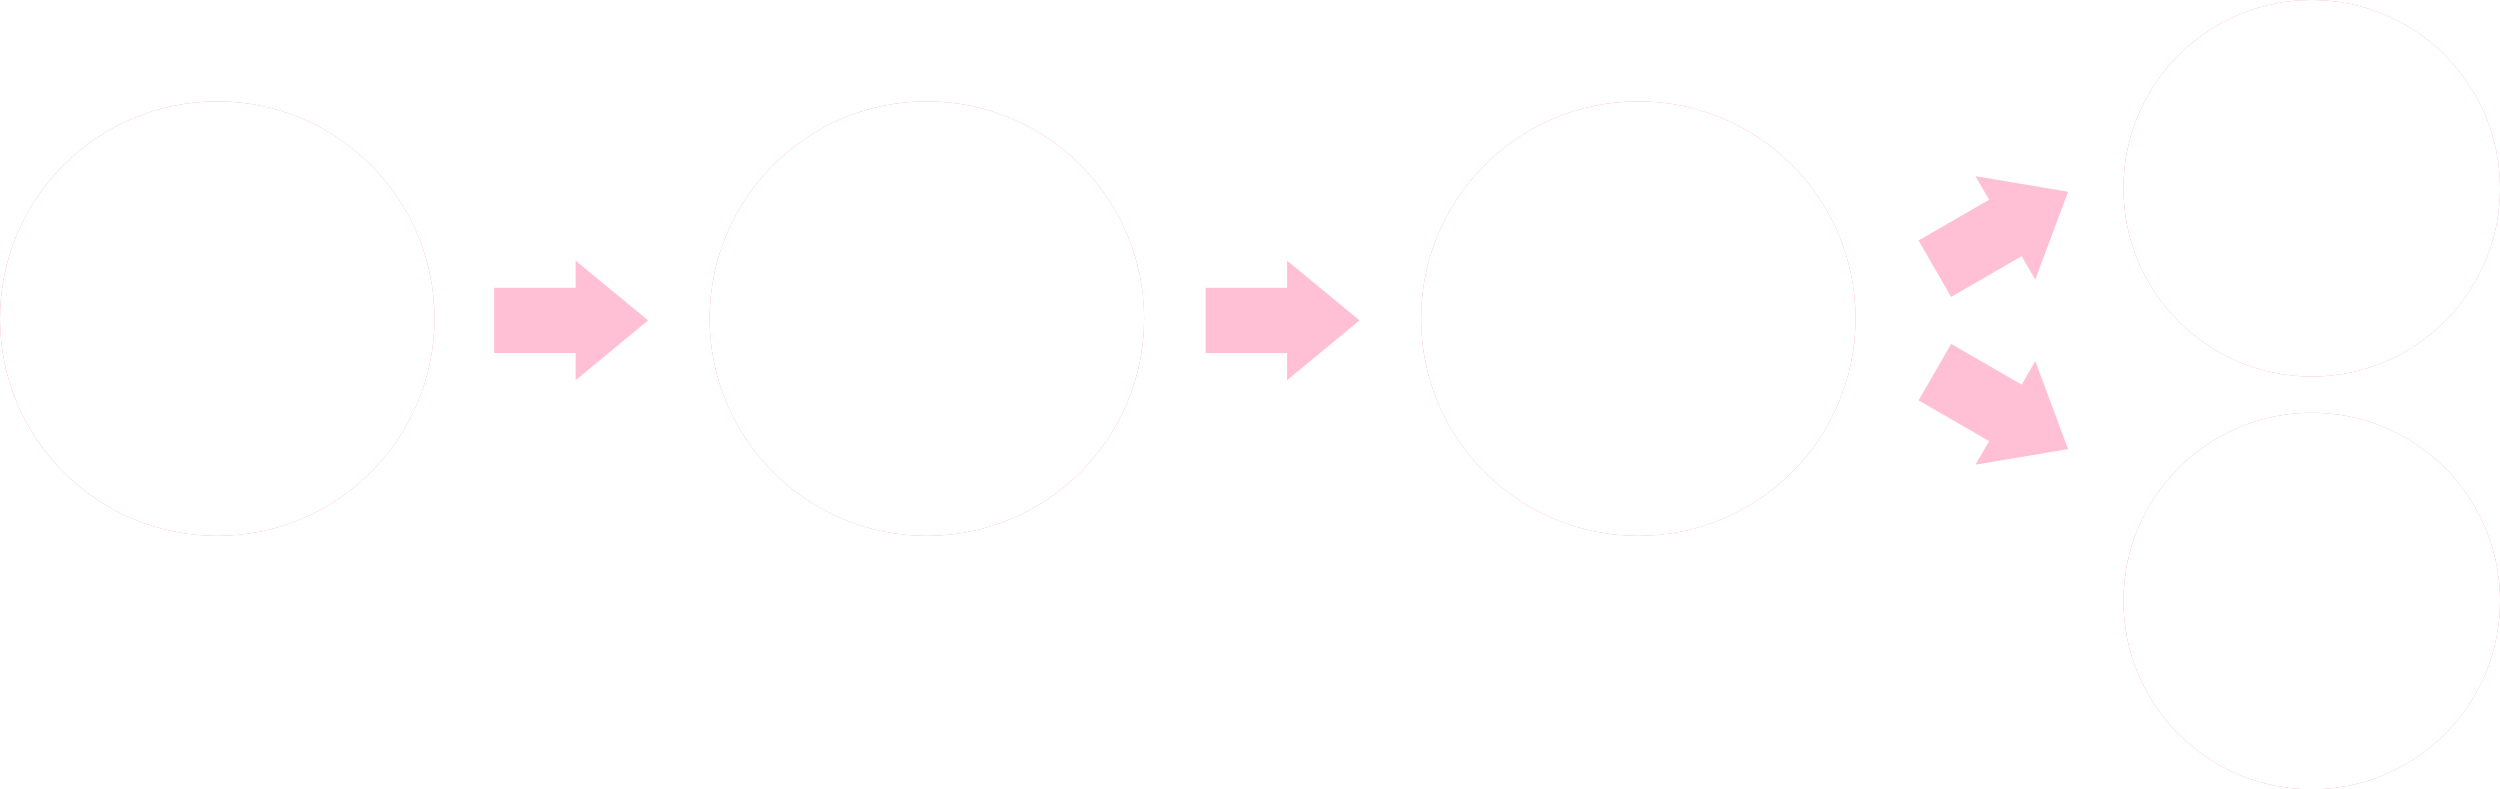
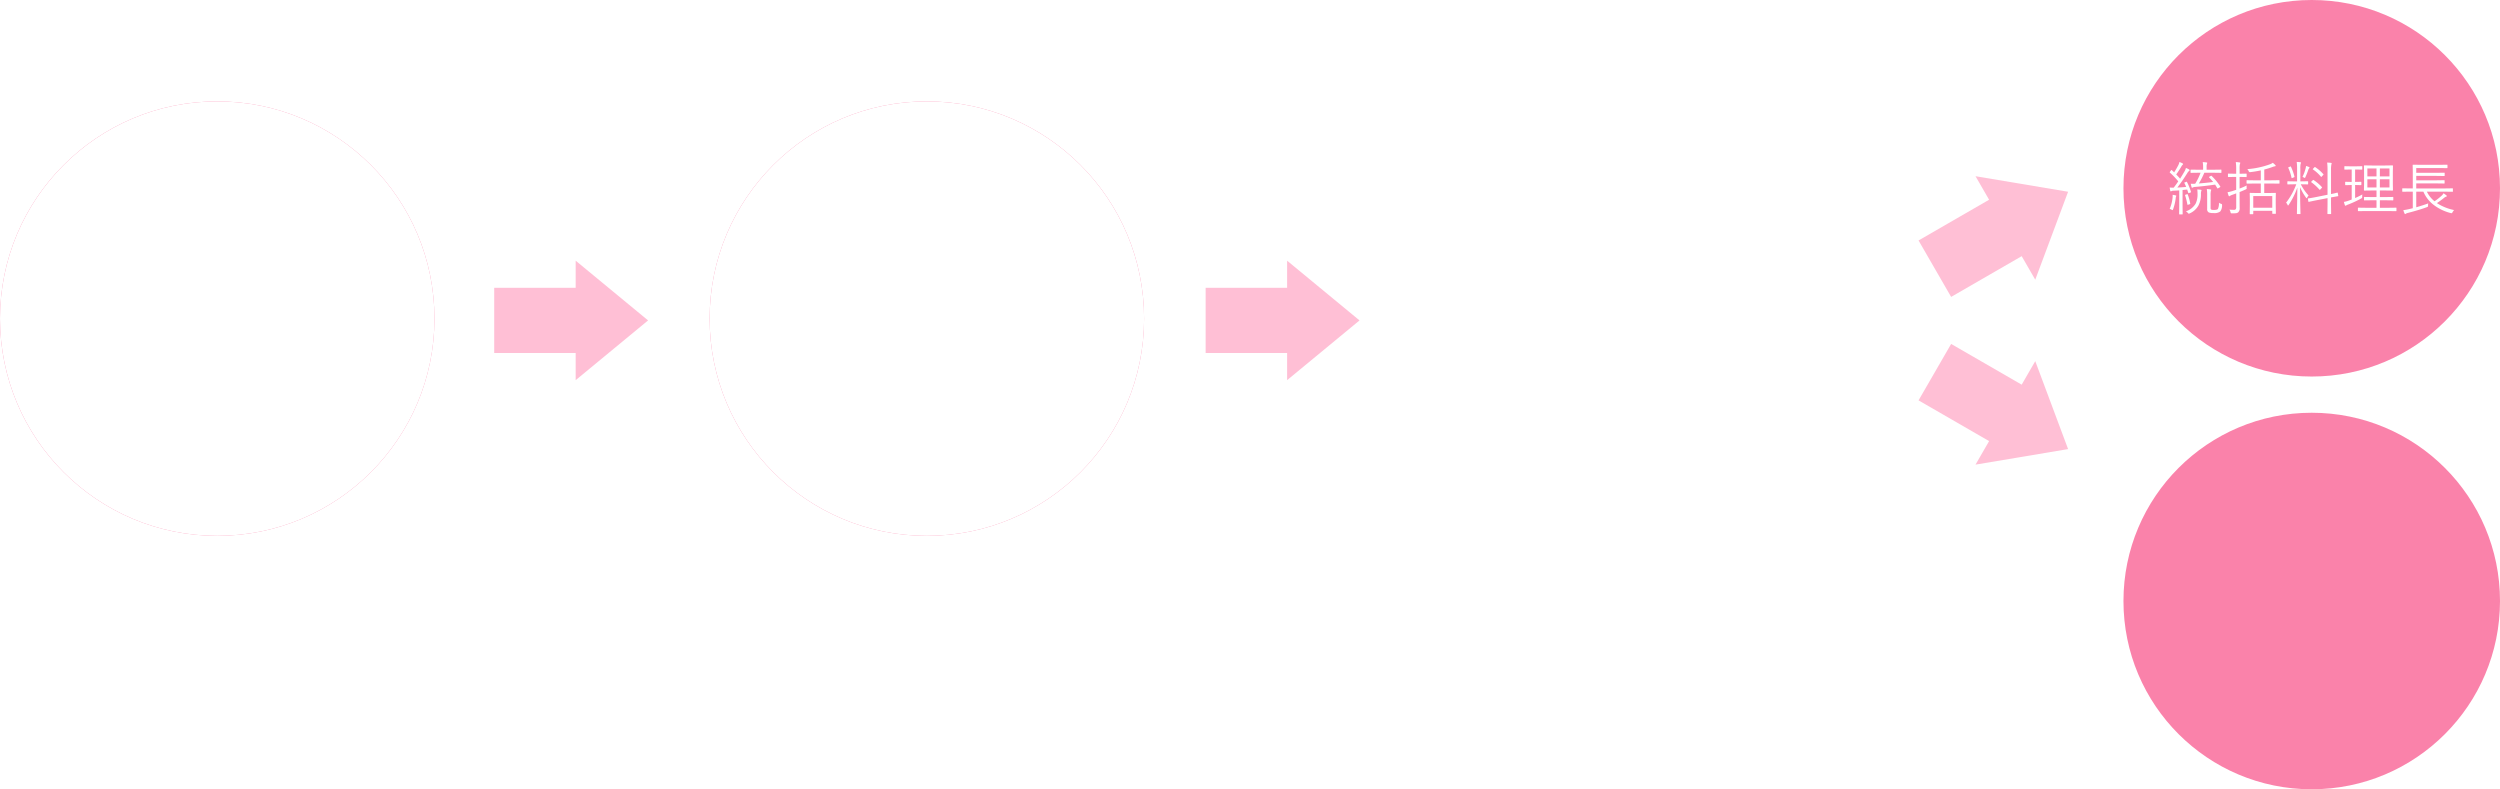
<svg xmlns="http://www.w3.org/2000/svg" width="690.5" height="218" viewBox="0 0 690.5 218">
  <defs>
    <filter id="a">
      <feOffset input="SourceAlpha" />
      <feGaussianBlur stdDeviation="43.5" result="b" />
      <feFlood flood-color="#c60043" result="c" />
      <feComposite operator="out" in="SourceGraphic" in2="b" />
      <feComposite operator="in" in="c" />
      <feComposite operator="in" in2="SourceGraphic" />
    </filter>
    <filter id="d">
      <feOffset input="SourceAlpha" />
      <feGaussianBlur stdDeviation="43.5" result="e" />
      <feFlood flood-color="#c60043" result="f" />
      <feComposite operator="out" in="SourceGraphic" in2="e" />
      <feComposite operator="in" in="f" />
      <feComposite operator="in" in2="SourceGraphic" />
    </filter>
    <filter id="g">
      <feOffset input="SourceAlpha" />
      <feGaussianBlur stdDeviation="43.5" result="h" />
      <feFlood flood-color="#c60043" result="i" />
      <feComposite operator="out" in="SourceGraphic" in2="h" />
      <feComposite operator="in" in="i" />
      <feComposite operator="in" in2="SourceGraphic" />
    </filter>
    <filter id="j">
      <feOffset input="SourceAlpha" />
      <feGaussianBlur stdDeviation="43.5" result="k" />
      <feFlood flood-color="#c60043" result="l" />
      <feComposite operator="out" in="SourceGraphic" in2="k" />
      <feComposite operator="in" in="l" />
      <feComposite operator="in" in2="SourceGraphic" />
    </filter>
    <filter id="m">
      <feOffset input="SourceAlpha" />
      <feGaussianBlur stdDeviation="43.5" result="n" />
      <feFlood flood-color="#c60043" result="o" />
      <feComposite operator="out" in="SourceGraphic" in2="n" />
      <feComposite operator="in" in="o" />
      <feComposite operator="in" in2="SourceGraphic" />
    </filter>
  </defs>
  <g transform="translate(-317 -1244)">
    <g transform="translate(-18.007)">
      <g data-type="innerShadowGroup">
        <circle cx="60" cy="60" r="60" transform="translate(335.007 1272)" fill="#fa82aa" />
        <g transform="matrix(1, 0, 0, 1, 335.01, 1244)" filter="url(#a)">
          <circle cx="60" cy="60" r="60" transform="translate(0 28)" fill="#fff" />
        </g>
      </g>
      <path d="M-9.422-.477a1.33,1.33,0,0,1-.43,1.07,2.93,2.93,0,0,1-1.617.273h-.273A.389.389,0,0,1-11.984.82a.44.44,0,0,1-.078-.211,2.24,2.24,0,0,0-.3-.75q.7.063,1.18.063.148,0,.273-.008.547,0,.547-.711V-11.758h-6.016v3.234a42.914,42.914,0,0,1-.3,5.773A10.187,10.187,0,0,1-17.727.766q-.094.211-.2.211-.062,0-.2-.148a1.906,1.906,0,0,0-.531-.367,9.6,9.6,0,0,0,1.188-4.109,49.531,49.531,0,0,0,.188-4.977V-10.4l-.031-2.117a.11.11,0,0,1,.125-.125l2.086.031h3.453l2.1-.031a.11.11,0,0,1,.125.125L-9.453-10.4v7.586Zm-9.117.4q0,.133-.07.133a.087.087,0,0,1-.039-.008l-1.3-.031h-1.594V.93q0,.125-.109.125h-.656q-.133,0-.133-.125l.031-1.773V-2.289l-.031-1.453a.11.11,0,0,1,.125-.125l1.383.031h.984l1.3-.031q.109,0,.109.125l-.031,1.234v1.227Zm-.883-.672v-2.3h-2.125v2.3Zm7.867-.477a.11.11,0,0,1-.125.125h-.562a.11.11,0,0,1-.125-.125V-1.82h-2.227v.766q0,.133-.125.133h-.562q-.125,0-.125-.133l.031-2.094v-.82l-.031-1.219a.11.11,0,0,1,.125-.125L-14-5.281h1.055l1.266-.031a.11.11,0,0,1,.125.125l-.031,1.039v.922Zm-.812-1.328V-4.547h-2.227v1.992Zm1.57-4.055q0,.125-.117.125l-1.547-.031h-1.867l-1.461.031a.11.11,0,0,1-.125-.125v-.516a.11.11,0,0,1,.125-.125l1.461.031h.461V-8.883h-.258l-1.328.031q-.109,0-.109-.125v-.531q0-.125.109-.125l1.328.031h.258v-.227a8.755,8.755,0,0,0-.094-1.437,7.1,7.1,0,0,1,.891.094q.172.023.172.148a.6.6,0,0,1-.078.234,3.071,3.071,0,0,0-.078.93V-9.6h.4l1.406-.031q.133,0,.133.125v.531q0,.125-.133.125l-1.406-.031h-.4v1.664h.594l1.547-.031q.117,0,.117.125Zm-7.234-2.953q0,.141-.125.141l-1.6-.031h-1.57l-1.6.031q-.125,0-.125-.141v-.68q0-.109.125-.109l1.6.031h1.57l1.6-.031q.125,0,.125.109Zm-.461-2.148q0,.125-.133.125l-1.344-.031h-1.055l-1.344.031a.11.11,0,0,1-.125-.125v-.625a.11.11,0,0,1,.125-.125l1.344.031h1.055l1.344-.031q.133,0,.133.125ZM-18.7-5.234q0,.117-.141.117l-1.2-.031h-.93l-1.211.031q-.133,0-.133-.117v-.641q0-.125.133-.125l1.211.031h.93l1.2-.031q.141,0,.141.125Zm0-2.172q0,.133-.141.133l-1.2-.039h-.93l-1.211.039a.117.117,0,0,1-.133-.133v-.625q0-.125.133-.125l1.211.031h.93l1.2-.031q.141,0,.141.125ZM7.4.2Q7.4.32,7.289.32L5.016.289H-.844L-3.117.32A.11.11,0,0,1-3.242.2V-.516a.11.11,0,0,1,.125-.125l2.273.031H1.891V-2.687H.664l-2.1.031q-.125,0-.125-.133v-.687A.11.11,0,0,1-1.437-3.6l2.1.031H1.891v-1.82H.664l-2.1.031q-.141,0-.141-.109l.031-1.766v-3.234l-.031-1.719q0-.133.141-.133l2.1.031H4.211l2.1-.031q.125,0,.125.133l-.031,1.719v3.234l.031,1.766q0,.109-.125.109l-2.1-.031H2.82v1.82H4.313L6.406-3.6a.11.11,0,0,1,.125.125v.688q0,.133-.125.133L4.313-2.687H2.82V-.609h2.2L7.289-.641q.109,0,.109.125ZM5.477-6.227V-8.484H2.82v2.258Zm0-3.055v-2.18H2.82v2.18ZM1.891-6.227V-8.484H-.633v2.258Zm0-3.055v-2.18H-.633v2.18ZM-2.016-4.3a3.451,3.451,0,0,0-.047.609q.008.117.008.164,0,.18-.258.336A29.741,29.741,0,0,1-5.891-1.531a2.724,2.724,0,0,0-.57.258.413.413,0,0,1-.211.094q-.1,0-.164-.141a6.433,6.433,0,0,1-.281-.922,7.317,7.317,0,0,0,1.469-.4l.688-.258v-4h-.258l-1.422.039q-.125,0-.125-.133v-.672a.11.11,0,0,1,.125-.125l1.422.031h.258V-11.18h-.367l-1.555.031q-.109,0-.109-.133v-.687q0-.125.109-.125l1.555.031H-3.7l1.539-.031a.11.11,0,0,1,.125.125v.688q0,.133-.125.133L-3.7-11.18h-.32v3.422h.18L-2.4-7.789q.109,0,.109.125v.672q0,.133-.109.133L-3.836-6.9h-.18v3.6A19.988,19.988,0,0,0-2.016-4.3ZM14.789.273A.11.11,0,0,1,14.664.4h-.68a.11.11,0,0,1-.125-.125V-.414H10.547V.641q0,.133-.125.133h-.68q-.125,0-.125-.133l.031-2.562V-8.156l-.031-2.586a.11.11,0,0,1,.125-.125l1.477.039a15.612,15.612,0,0,0,.609-1.445,5.907,5.907,0,0,0,.2-.945,7.661,7.661,0,0,1,.969.211q.141.039.141.156a.346.346,0,0,1-.125.227.949.949,0,0,0-.211.336q-.375.859-.672,1.461h.813l1.4-.039a.11.11,0,0,1,.125.125l-.031,1.336v1.344l.031,1.328a.11.11,0,0,1-.125.125l-1.383-.031H10.547v1.906h2.594l1.523-.031a.11.11,0,0,1,.125.125L14.758-3.18v2.023Zm-.93-1.539V-3.883H10.547v2.617Zm-.3-6.2V-10H10.547v2.531Zm9.664-4.062a.11.11,0,0,1-.125.125l-2.117-.031H19.523v2.266H20.5L22.422-9.2a.11.11,0,0,1,.125.125l-.031,2.039v2.367l.016,2.141a1.485,1.485,0,0,1-.242.992,2.015,2.015,0,0,1-1.281.3q-.25,0-.289-.047a.653.653,0,0,1-.062-.273,1.238,1.238,0,0,0-.2-.6,5.753,5.753,0,0,0,.766.055.288.288,0,0,0,.281-.133.965.965,0,0,0,.07-.437V-8.32H19.523v6.945l.031,2.4a.11.11,0,0,1-.125.125h-.758a.11.11,0,0,1-.125-.125l.031-2.383V-8.32H16.688v4.734l.031,2.164a.11.11,0,0,1-.125.125h-.742a.11.11,0,0,1-.125-.125l.031-2.18V-7.148l-.031-1.93a.11.11,0,0,1,.125-.125l1.945.031h.781v-2.266H17.344l-2.1.031a.11.11,0,0,1-.125-.125v-.7a.11.11,0,0,1,.125-.125l2.1.031h3.633l2.117-.031a.11.11,0,0,1,.125.125Z" transform="translate(395.007 1338)" fill="#fff" />
    </g>
    <g transform="translate(193 15)">
      <g data-type="innerShadowGroup">
        <circle cx="60" cy="60" r="60" transform="translate(320 1257)" fill="#fa82aa" />
        <g transform="matrix(1, 0, 0, 1, 124, 1229)" filter="url(#d)">
          <circle cx="60" cy="60" r="60" transform="translate(196 28)" fill="#fff" />
        </g>
      </g>
      <path d="M-16.715-4.016a3.011,3.011,0,0,0-.383.594q-.1.172-.164.172-.023,0-.156-.156A14.922,14.922,0,0,1-19.067-6.32q.008,2.461.07,5.273.016.656.039,1.586.016.437.016.484,0,.109-.125.109h-.742q-.125,0-.125-.109,0-.031.023-1.148.078-3.344.1-6.07a21.689,21.689,0,0,1-2.4,4.8q-.109.156-.156.156-.07,0-.164-.2a1.391,1.391,0,0,0-.4-.57,18.7,18.7,0,0,0,2.813-5.1h-.609l-1.727.031q-.125,0-.125-.117V-7.8q0-.133.125-.133l1.727.031h.836v-3.437A12.085,12.085,0,0,0-20-13.281q.688.031.992.078.211.031.211.148a.885.885,0,0,1-.117.3,6.127,6.127,0,0,0-.078,1.391v3.453h.3l1.727-.031q.125,0,.125.133v.617q0,.117-.125.117L-18.684-7.1h-.18A13.588,13.588,0,0,0-16.715-4.016Zm8.2.063a.18.18,0,0,1,.016.063q0,.047-.125.086-1.016.164-1.891.336v1.7l.031,2.766a.11.11,0,0,1-.125.125h-.773A.11.11,0,0,1-11.5.992l.031-2.75V-3.281l-3.055.594q-.922.18-1.625.336-.453.094-.469.1a.47.47,0,0,1-.07.008q-.062,0-.078-.125l-.125-.687a.336.336,0,0,1-.008-.062q0-.062.117-.086.031-.008.266-.039.8-.117,1.844-.328l3.2-.641v-6.7a16,16,0,0,0-.109-2.187,9.619,9.619,0,0,1,1.039.078q.211.031.211.141a1.038,1.038,0,0,1-.078.289,7.609,7.609,0,0,0-.1,1.648V-4.4q1.078-.219,1.727-.406h.047q.078,0,.1.133Zm-4.523-2.383a.2.2,0,0,1,.063.109q0,.039-.109.148l-.359.383q-.133.141-.18.141-.031,0-.086-.062a12.761,12.761,0,0,0-2.227-2.031Q-16-7.687-16-7.734t.117-.164l.336-.32q.094-.094.141-.094a.228.228,0,0,1,.1.047A12.22,12.22,0,0,1-13.035-6.336Zm.4-3.562q.062.063.063.094,0,.047-.094.141l-.367.383a.76.76,0,0,1-.18.156q-.031,0-.078-.07a10.388,10.388,0,0,0-2.2-2q-.063-.047-.062-.078,0-.055.133-.18l.336-.336q.086-.094.125-.094a.19.19,0,0,1,.094.047A11.127,11.127,0,0,1-12.637-9.9Zm-3.8-1.8a.3.3,0,0,1-.109.18.984.984,0,0,0-.211.352,22.079,22.079,0,0,1-.828,2.109q-.094.211-.18.211a.456.456,0,0,1-.2-.094,1.777,1.777,0,0,0-.43-.18,12.052,12.052,0,0,0,.875-2.414,2.284,2.284,0,0,0,.1-.625,4.79,4.79,0,0,1,.813.289Q-16.434-11.781-16.434-11.7Zm-4.172,2.484a.336.336,0,0,1,.008.063q0,.055-.2.141l-.367.148a.709.709,0,0,1-.18.055q-.047,0-.07-.1a12.609,12.609,0,0,0-.9-2.727.15.15,0,0,1-.031-.07q0-.055.156-.117l.367-.164a.56.56,0,0,1,.164-.055q.039,0,.078.086A14.237,14.237,0,0,1-20.606-9.211ZM7.558.2q0,.125-.109.125L5.176.289H-.684L-2.957.32A.11.11,0,0,1-3.082.2V-.516a.11.11,0,0,1,.125-.125l2.273.031H2.051V-2.687H.824l-2.1.031q-.125,0-.125-.133v-.687A.11.11,0,0,1-1.278-3.6l2.1.031H2.051v-1.82H.824l-2.1.031q-.141,0-.141-.109l.031-1.766v-3.234l-.031-1.719q0-.133.141-.133l2.1.031H4.371l2.1-.031q.125,0,.125.133l-.031,1.719v3.234L6.6-5.469q0,.109-.125.109l-2.1-.031H2.98v1.82H4.472L6.566-3.6a.11.11,0,0,1,.125.125v.688q0,.133-.125.133L4.472-2.687H2.98V-.609h2.2L7.449-.641q.109,0,.109.125ZM5.637-6.227V-8.484H2.98v2.258Zm0-3.055v-2.18H2.98v2.18ZM2.051-6.227V-8.484H-.473v2.258Zm0-3.055v-2.18H-.473v2.18ZM-1.856-4.3A3.451,3.451,0,0,0-1.9-3.7q.008.117.008.164,0,.18-.258.336A29.741,29.741,0,0,1-5.731-1.531a2.724,2.724,0,0,0-.57.258.413.413,0,0,1-.211.094q-.1,0-.164-.141a6.433,6.433,0,0,1-.281-.922,7.317,7.317,0,0,0,1.469-.4L-4.8-2.9v-4h-.258l-1.422.039q-.125,0-.125-.133v-.672a.11.11,0,0,1,.125-.125l1.422.031H-4.8V-11.18h-.367l-1.555.031q-.109,0-.109-.133v-.687q0-.125.109-.125l1.555.031h1.633L-2-12.094a.11.11,0,0,1,.125.125v.688q0,.133-.125.133l-1.539-.031h-.32v3.422h.18l1.438-.031q.109,0,.109.125v.672q0,.133-.109.133L-3.676-6.9h-.18v3.6A19.988,19.988,0,0,0-1.856-4.3ZM23.488.016a2.626,2.626,0,0,0-.43.594q-.148.281-.281.281a1.2,1.2,0,0,1-.219-.039,12.948,12.948,0,0,1-4.9-2.4A9.046,9.046,0,0,1,15-5.07H13.027V-.75q1.742-.5,3.313-1.07a2.824,2.824,0,0,0-.047.594.47.47,0,0,1-.07.313.971.971,0,0,1-.266.133Q13.972-.039,10.754.8a1.685,1.685,0,0,0-.609.242.386.386,0,0,1-.18.094q-.07,0-.156-.141A6.008,6.008,0,0,1,9.457.047q.984-.141,1.711-.32l.9-.219V-5.07h-.7l-2.086.031a.11.11,0,0,1-.125-.125v-.7a.11.11,0,0,1,.125-.125l2.086.031h.7v-4.641l-.031-1.789a.11.11,0,0,1,.125-.125l2.227.031H19.3l2.219-.031q.133,0,.133.125v.7q0,.125-.133.125L19.3-11.594H13.027v1.32h5.6l2.125-.031a.11.11,0,0,1,.125.125v.664a.11.11,0,0,1-.125.125l-2.125-.031h-5.6V-8.2h5.6l2.109-.031a.11.11,0,0,1,.125.125v.664a.11.11,0,0,1-.125.125l-2.109-.031h-5.6v1.391h7.9l2.1-.031a.11.11,0,0,1,.125.125v.7a.11.11,0,0,1-.125.125l-2.1-.031H15.957a7.621,7.621,0,0,0,2.125,2.656,18.071,18.071,0,0,0,2.031-1.617,2.46,2.46,0,0,0,.445-.594,8.616,8.616,0,0,1,.8.578.32.32,0,0,1,.117.2q0,.109-.2.156a1.814,1.814,0,0,0-.523.3,23.5,23.5,0,0,1-2.031,1.477A13.753,13.753,0,0,0,23.488.016ZM28.16-7.406a1.263,1.263,0,0,1,.984.438,1.274,1.274,0,0,1,.344.891,1.27,1.27,0,0,1-.437.977,1.276,1.276,0,0,1-.891.352,1.284,1.284,0,0,1-.984-.445,1.282,1.282,0,0,1-.344-.883,1.277,1.277,0,0,1,.445-.992A1.28,1.28,0,0,1,28.16-7.406Zm-37.715,22.3h4.078v1.063H-9.555a8.3,8.3,0,0,1-1.25,4.867,7.592,7.592,0,0,1-3.156,2.234l-.8-.867a6.308,6.308,0,0,0,3.164-2.43,7.816,7.816,0,0,0,.8-3.8H-15.75V14.892h4.961V12.017q-1.969.367-3.875.563l-.445-1.031A33.754,33.754,0,0,0-7.062,9.923l.594,1.008a31.275,31.275,0,0,1-3.086.828Zm5.7.945h8.7v1.188h-8.7Zm10.469-5.07H15.43q-.047,5.727-2.062,8.578a11,11,0,0,1-5.375,3.727l-.672-.961a9.745,9.745,0,0,0,5.2-3.711,12.062,12.062,0,0,0,1.563-6.562H6.617Z" transform="translate(380 1314)" fill="#fff" />
    </g>
    <g transform="translate(389.5 15)">
      <g data-type="innerShadowGroup">
-         <circle cx="60" cy="60" r="60" transform="translate(320 1257)" fill="#fa82aa" />
        <g transform="matrix(1, 0, 0, 1, -72.5, 1229)" filter="url(#g)">
          <circle cx="60" cy="60" r="60" transform="translate(392.5 28)" fill="#fff" />
        </g>
      </g>
      <path d="M-17.473-7.7l.547-.961a33,33,0,0,1,3.758,1.633l-.594,1.07A22.849,22.849,0,0,0-17.473-7.7Zm1.438-3.422.594-.945a23.139,23.139,0,0,1,3.648,1.742l-.641,1.055A20.044,20.044,0,0,0-16.035-11.117Zm8.383,1.055,1.109.625a16.683,16.683,0,0,1-1.312,3.6,11.132,11.132,0,0,1-1.68,2.555A11.512,11.512,0,0,1-15.887.141l-.656-1.008a10.383,10.383,0,0,0,6.078-3.2A13.21,13.21,0,0,0-7.652-10.062Zm3.922-.883H4.223V-9.82H-3.73ZM-4.785-1.711H5.184V-.594H-4.785Zm12.063-10.2H17.691a11.135,11.135,0,0,1-.977,3.539,7.913,7.913,0,0,1-1.93,2.414l-.945-.781A6.944,6.944,0,0,0,15.527-8.75a5.447,5.447,0,0,0,.68-2.078H7.277ZM7.754-.352a6.278,6.278,0,0,0,2.875-2.406A8.55,8.55,0,0,0,11.5-6.992V-9.523H12.73v2.563a8.893,8.893,0,0,1-1.281,5.133A7.954,7.954,0,0,1,8.527.563ZM-16.875,18.384a3.011,3.011,0,0,0-.383.594q-.1.172-.164.172-.023,0-.156-.156a14.923,14.923,0,0,1-1.648-2.914q.008,2.461.07,5.273.016.656.039,1.586.016.437.016.484,0,.109-.125.109h-.742q-.125,0-.125-.109,0-.031.023-1.148.078-3.344.1-6.07a21.689,21.689,0,0,1-2.4,4.8q-.109.156-.156.156-.07,0-.164-.2a1.391,1.391,0,0,0-.4-.57,18.7,18.7,0,0,0,2.813-5.1h-.609l-1.727.031q-.125,0-.125-.117V14.6q0-.133.125-.133l1.727.031h.836V11.056a12.085,12.085,0,0,0-.109-1.937q.688.031.992.078.211.031.211.148a.885.885,0,0,1-.117.3,6.127,6.127,0,0,0-.078,1.391v3.453h.3l1.727-.031q.125,0,.125.133v.617q0,.117-.125.117l-1.727-.031h-.18A13.588,13.588,0,0,0-16.875,18.384Zm8.2.063a.18.18,0,0,1,.016.063q0,.047-.125.086-1.016.164-1.891.336v1.7l.031,2.766a.11.11,0,0,1-.125.125h-.773a.11.11,0,0,1-.125-.125l.031-2.75V19.119l-3.055.594q-.922.18-1.625.336-.453.094-.469.1a.47.47,0,0,1-.07.008q-.062,0-.078-.125l-.125-.687a.336.336,0,0,1-.008-.062q0-.062.117-.086.031-.008.266-.039.8-.117,1.844-.328l3.2-.641v-6.7A16,16,0,0,0-11.742,9.3a9.619,9.619,0,0,1,1.039.078q.211.031.211.141a1.038,1.038,0,0,1-.078.289,7.609,7.609,0,0,0-.1,1.648V18q1.078-.219,1.727-.406H-8.9q.078,0,.1.133ZM-13.2,16.064a.2.2,0,0,1,.063.109q0,.039-.109.148l-.359.383q-.133.141-.18.141-.031,0-.086-.062a12.761,12.761,0,0,0-2.227-2.031q-.07-.039-.07-.086t.117-.164l.336-.32q.094-.094.141-.094a.228.228,0,0,1,.1.047A12.22,12.22,0,0,1-13.2,16.064Zm.4-3.562q.062.063.063.094,0,.047-.094.141l-.367.383a.76.76,0,0,1-.18.156q-.031,0-.078-.07a10.388,10.388,0,0,0-2.2-2q-.063-.047-.062-.078,0-.055.133-.18l.336-.336q.086-.094.125-.094a.19.19,0,0,1,.094.047A11.127,11.127,0,0,1-12.8,12.5Zm-3.8-1.8a.3.3,0,0,1-.109.18.984.984,0,0,0-.211.352,22.079,22.079,0,0,1-.828,2.109q-.094.211-.18.211a.456.456,0,0,1-.2-.094,1.777,1.777,0,0,0-.43-.18,12.052,12.052,0,0,0,.875-2.414,2.284,2.284,0,0,0,.1-.625,4.79,4.79,0,0,1,.813.289Q-16.594,10.619-16.594,10.7Zm-4.172,2.484a.336.336,0,0,1,.008.063q0,.055-.2.141l-.367.148a.709.709,0,0,1-.18.055q-.047,0-.07-.1a12.609,12.609,0,0,0-.9-2.727.15.15,0,0,1-.031-.07q0-.055.156-.117l.367-.164a.56.56,0,0,1,.164-.055q.039,0,.078.086A14.237,14.237,0,0,1-20.766,13.189ZM7.4,22.6q0,.125-.109.125l-2.273-.031H-.844l-2.273.031a.11.11,0,0,1-.125-.125v-.711a.11.11,0,0,1,.125-.125l2.273.031H1.891V19.712H.664l-2.1.031q-.125,0-.125-.133v-.687a.11.11,0,0,1,.125-.125l2.1.031H1.891v-1.82H.664l-2.1.031q-.141,0-.141-.109l.031-1.766V11.931l-.031-1.719q0-.133.141-.133l2.1.031H4.211l2.1-.031q.125,0,.125.133l-.031,1.719v3.234l.031,1.766q0,.109-.125.109l-2.1-.031H2.82v1.82H4.313L6.406,18.8a.11.11,0,0,1,.125.125v.688q0,.133-.125.133l-2.094-.031H2.82v2.078h2.2l2.273-.031q.109,0,.109.125ZM5.477,16.173V13.916H2.82v2.258Zm0-3.055v-2.18H2.82v2.18ZM1.891,16.173V13.916H-.633v2.258Zm0-3.055v-2.18H-.633v2.18ZM-2.016,18.1a3.451,3.451,0,0,0-.047.609q.008.117.008.164,0,.18-.258.336a29.741,29.741,0,0,1-3.578,1.664,2.724,2.724,0,0,0-.57.258.413.413,0,0,1-.211.094q-.1,0-.164-.141a6.433,6.433,0,0,1-.281-.922,7.317,7.317,0,0,0,1.469-.4l.688-.258v-4h-.258l-1.422.039q-.125,0-.125-.133v-.672a.11.11,0,0,1,.125-.125l1.422.031h.258V11.22h-.367l-1.555.031q-.109,0-.109-.133v-.687q0-.125.109-.125l1.555.031H-3.7l1.539-.031a.11.11,0,0,1,.125.125v.688q0,.133-.125.133L-3.7,11.22h-.32v3.422h.18l1.438-.031q.109,0,.109.125v.672q0,.133-.109.133L-3.836,15.5h-.18v3.6A19.988,19.988,0,0,0-2.016,18.1Zm25.344,4.32a2.626,2.626,0,0,0-.43.594q-.148.281-.281.281a1.2,1.2,0,0,1-.219-.039,12.948,12.948,0,0,1-4.9-2.4,9.046,9.046,0,0,1-2.664-3.523H12.867v4.32q1.742-.5,3.313-1.07a2.824,2.824,0,0,0-.047.594.47.47,0,0,1-.07.313.971.971,0,0,1-.266.133q-1.984.742-5.2,1.586a1.685,1.685,0,0,0-.609.242.386.386,0,0,1-.18.094q-.07,0-.156-.141a6.008,6.008,0,0,1-.352-.953q.984-.141,1.711-.32l.9-.219V17.33h-.7l-2.086.031a.11.11,0,0,1-.125-.125v-.7a.11.11,0,0,1,.125-.125l2.086.031h.7V11.806l-.031-1.789A.11.11,0,0,1,12,9.892l2.227.031h4.914l2.219-.031q.133,0,.133.125v.7q0,.125-.133.125l-2.219-.031H12.867v1.32h5.6l2.125-.031a.11.11,0,0,1,.125.125v.664a.11.11,0,0,1-.125.125l-2.125-.031h-5.6V14.2h5.6l2.109-.031a.11.11,0,0,1,.125.125v.664a.11.11,0,0,1-.125.125l-2.109-.031h-5.6v1.391h7.9l2.1-.031a.11.11,0,0,1,.125.125v.7a.11.11,0,0,1-.125.125l-2.1-.031H15.8a7.621,7.621,0,0,0,2.125,2.656,18.072,18.072,0,0,0,2.031-1.617,2.46,2.46,0,0,0,.445-.594,8.616,8.616,0,0,1,.8.578.32.32,0,0,1,.117.2q0,.109-.2.156a1.814,1.814,0,0,0-.523.3,23.5,23.5,0,0,1-2.031,1.477A13.753,13.753,0,0,0,23.328,22.416Z" transform="translate(380 1314)" fill="#fff" />
    </g>
    <g transform="translate(575.493 -21)">
      <g data-type="innerShadowGroup">
        <circle cx="52" cy="52" r="52" transform="translate(328.007 1265)" fill="#fa82aa" />
        <g transform="matrix(1, 0, 0, 1, -258.49, 1265)" filter="url(#j)">
-           <circle cx="52" cy="52" r="52" transform="translate(586.5)" fill="#fff" />
-         </g>
+           </g>
      </g>
      <path d="M-33.359-5.039a.431.431,0,0,1,.016.086q0,.063-.141.125l-.352.125a.709.709,0,0,1-.18.055q-.055,0-.094-.117l-.289-.883-1.281.125v4.289l.031,2.336q0,.117-.125.117H-36.5q-.125,0-.125-.117l.031-2.336V-5.422q-.813.07-1.57.094a1.368,1.368,0,0,0-.6.133.314.314,0,0,1-.164.047q-.109,0-.156-.2-.078-.328-.148-.867a9.112,9.112,0,0,0,.914.055h.188q.656-.844,1.266-1.75a21.85,21.85,0,0,0-2.3-2.414q-.063-.055-.062-.094a.512.512,0,0,1,.094-.18l.258-.336q.086-.125.148-.125a.2.2,0,0,1,.109.063L-38-10.4a22.144,22.144,0,0,0,1.164-2,3.332,3.332,0,0,0,.3-.867,9.1,9.1,0,0,1,.836.383q.172.094.172.211,0,.094-.141.2a1.726,1.726,0,0,0-.336.461q-.547.953-1.422,2.2.539.539,1.07,1.164.477-.75,1.25-2.062a3.071,3.071,0,0,0,.352-.9,5.394,5.394,0,0,1,.875.414.274.274,0,0,1,.148.211q0,.094-.141.2a2.253,2.253,0,0,0-.531.656Q-35.75-7.977-37.125-6.2q1-.039,2.438-.172-.211-.531-.477-1.055a.192.192,0,0,1-.031-.086q0-.047.141-.109l.367-.141a.509.509,0,0,1,.141-.047q.047,0,.086.078A15.1,15.1,0,0,1-33.359-5.039Zm8.414-5.328q0,.109-.133.109l-2.141-.031h-2.445a22.39,22.39,0,0,1-1.508,2.961q2.539-.211,3.938-.414-.508-.633-1.07-1.219a.231.231,0,0,1-.062-.117q0-.062.141-.141l.336-.187a.459.459,0,0,1,.141-.055.152.152,0,0,1,.1.055,15.7,15.7,0,0,1,2.367,2.875.266.266,0,0,1,.047.117q0,.055-.141.141l-.422.242a.535.535,0,0,1-.2.086q-.047,0-.1-.086-.383-.672-.586-.977-2.648.383-5.477.633a1.7,1.7,0,0,0-.7.164.378.378,0,0,1-.172.078q-.094,0-.148-.156-.109-.359-.242-.961.281.016.563.016.25,0,.672-.016A17.321,17.321,0,0,0-30.7-10.289h-.516l-2.125.031q-.133,0-.133-.109v-.656q0-.125.133-.125l2.125.031H-30v-.672a7.038,7.038,0,0,0-.117-1.437,9.538,9.538,0,0,1,1.055.094q.2.031.2.125a1.034,1.034,0,0,1-.094.3,3.085,3.085,0,0,0-.078.914v.672h1.82l2.141-.031q.133,0,.133.125Zm.18,9.055A2.759,2.759,0,0,1-25.281.422a2.689,2.689,0,0,1-1.82.43A3.561,3.561,0,0,1-28.414.688a.973.973,0,0,1-.469-.977V-4.016a11.383,11.383,0,0,0-.094-1.773,9.062,9.062,0,0,1,.992.094q.227.023.227.141a1.517,1.517,0,0,1-.1.3,5.809,5.809,0,0,0-.078,1.313V-.562q0,.344.164.438a1.684,1.684,0,0,0,.766.109q.914,0,1.1-.289a3.644,3.644,0,0,0,.273-1.711,1.834,1.834,0,0,0,.578.3.549.549,0,0,1,.25.141A.556.556,0,0,1-24.766-1.312Zm-5.672-4.125a.476.476,0,0,1-.039.148,1.156,1.156,0,0,0-.055.156,3.046,3.046,0,0,0-.062.781,6.579,6.579,0,0,1-.68,3.086A5.148,5.148,0,0,1-33.719.945a.813.813,0,0,1-.234.078q-.094,0-.258-.211a2.011,2.011,0,0,0-.547-.43A5.045,5.045,0,0,0-32.07-1.742a5.876,5.876,0,0,0,.531-2.734,8.757,8.757,0,0,0-.078-1.2q.4.023.906.078Q-30.438-5.57-30.437-5.437Zm-6.977,1.531a.533.533,0,0,1-.062.2,1.469,1.469,0,0,0-.094.461A13.634,13.634,0,0,1-38.289-.2q-.094.242-.18.242a.483.483,0,0,1-.187-.094A1.989,1.989,0,0,0-39.234-.3a11.011,11.011,0,0,0,.8-3.086q.023-.25.023-.461,0-.164-.008-.344a5.971,5.971,0,0,1,.8.148Q-37.414-4-37.414-3.906Zm3.859,2.117a.23.23,0,0,1,.008.055q0,.1-.18.148l-.359.117a.934.934,0,0,1-.18.039q-.063,0-.086-.125a17.425,17.425,0,0,0-.625-2.492.248.248,0,0,1-.016-.07q0-.062.156-.109l.383-.125a.355.355,0,0,1,.117-.031q.055,0,.094.109A13.476,13.476,0,0,1-33.555-1.789ZM-8.9-7.422q0,.141-.125.141l-2.2-.031h-1.891v2.625h1.086l1.992-.039a.11.11,0,0,1,.125.125l-.031,1.492v1.383L-9.906.945q0,.109-.125.109h-.742q-.125,0-.125-.109V.227h-5.25v.8q0,.133-.125.133h-.742q-.109,0-.109-.133l.031-2.687V-2.9l-.031-1.7q0-.125.109-.125l2,.039h.945V-7.312h-1.6l-2.2.031q-.133,0-.133-.141V-8.1q0-.125.133-.125l2.2.031h1.6v-2.742a28.846,28.846,0,0,1-2.891.477q-.094.008-.148.008-.187,0-.32-.312a2.058,2.058,0,0,0-.367-.523,23.428,23.428,0,0,0,6.3-1.352,2.774,2.774,0,0,0,.734-.4,5.273,5.273,0,0,1,.7.625.31.31,0,0,1,.109.211q0,.117-.242.141a2.73,2.73,0,0,0-.508.133,20.928,20.928,0,0,1-2.406.75V-8.2h1.891l2.2-.031A.11.11,0,0,1-8.9-8.1Zm-2,6.8V-3.844h-5.25V-.625Zm-7.055-6.156a3.121,3.121,0,0,0-.039.438q0,.078.008.188a1.563,1.563,0,0,1,.023.211q0,.148-.281.266-.617.289-1.68.719v1.938l.016,2.43A1.489,1.489,0,0,1-20.32.656a1.278,1.278,0,0,1-.617.234A9.991,9.991,0,0,1-22.031.93a.477.477,0,0,1-.3-.062.625.625,0,0,1-.1-.273,1.915,1.915,0,0,0-.3-.7,10.86,10.86,0,0,0,1.25.063.575.575,0,0,0,.508-.2,1.066,1.066,0,0,0,.117-.578V-4.594q-.391.156-1.1.406a2.479,2.479,0,0,0-.625.3.377.377,0,0,1-.2.094q-.109,0-.172-.148A8.445,8.445,0,0,1-23.25-4.9a11.965,11.965,0,0,0,1.406-.352l.977-.32V-9.133h-.562l-1.578.031a.117.117,0,0,1-.133-.133v-.687q0-.125.133-.125l1.578.031h.563v-1.266a12.4,12.4,0,0,0-.109-1.953,8.894,8.894,0,0,1,1.039.1q.2.023.2.125a.95.95,0,0,1-.1.32,5.873,5.873,0,0,0-.078,1.375v1.3h.227l1.578-.031q.133,0,.133.125v.688a.117.117,0,0,1-.133.133L-19.7-9.133h-.227v3.211A18.981,18.981,0,0,0-17.953-6.781ZM-.875-4.016a3.011,3.011,0,0,0-.383.594q-.1.172-.164.172-.023,0-.156-.156A14.922,14.922,0,0,1-3.227-6.32q.008,2.461.07,5.273.016.656.039,1.586.016.437.016.484,0,.109-.125.109h-.742q-.125,0-.125-.109,0-.031.023-1.148.078-3.344.1-6.07a21.689,21.689,0,0,1-2.4,4.8q-.109.156-.156.156-.07,0-.164-.2a1.391,1.391,0,0,0-.4-.57A18.7,18.7,0,0,0-4.273-7.1h-.609l-1.727.031q-.125,0-.125-.117V-7.8q0-.133.125-.133l1.727.031h.836v-3.437a12.085,12.085,0,0,0-.109-1.937q.687.031.992.078.211.031.211.148a.885.885,0,0,1-.117.3,6.127,6.127,0,0,0-.078,1.391v3.453h.3l1.727-.031q.125,0,.125.133v.617q0,.117-.125.117L-2.844-7.1h-.18A13.588,13.588,0,0,0-.875-4.016Zm8.2.063a.18.18,0,0,1,.016.063q0,.047-.125.086-1.016.164-1.891.336v1.7L5.359.992a.11.11,0,0,1-.125.125H4.461A.11.11,0,0,1,4.336.992l.031-2.75V-3.281l-3.055.594q-.922.18-1.625.336-.453.094-.469.1a.47.47,0,0,1-.07.008q-.063,0-.078-.125l-.125-.687a.336.336,0,0,1-.008-.062q0-.062.117-.086.031-.008.266-.039.8-.117,1.844-.328l3.2-.641v-6.7A16,16,0,0,0,4.258-13.1a9.619,9.619,0,0,1,1.039.078q.211.031.211.141a1.038,1.038,0,0,1-.078.289,7.609,7.609,0,0,0-.1,1.648V-4.4Q6.406-4.617,7.055-4.8H7.1q.078,0,.1.133ZM2.8-6.336a.2.2,0,0,1,.063.109q0,.039-.109.148L2.4-5.7q-.133.141-.18.141-.031,0-.086-.062A12.761,12.761,0,0,0-.094-7.648q-.07-.039-.07-.086T-.047-7.9l.336-.32q.094-.094.141-.094a.228.228,0,0,1,.1.047A12.22,12.22,0,0,1,2.8-6.336ZM3.2-9.9q.062.063.063.094,0,.047-.094.141L2.8-9.281a.76.76,0,0,1-.18.156q-.031,0-.078-.07a10.388,10.388,0,0,0-2.2-2q-.062-.047-.062-.078,0-.055.133-.18l.336-.336q.086-.094.125-.094a.19.19,0,0,1,.094.047A11.127,11.127,0,0,1,3.2-9.9Zm-3.8-1.8a.3.3,0,0,1-.109.18.984.984,0,0,0-.211.352,22.08,22.08,0,0,1-.828,2.109q-.094.211-.18.211a.456.456,0,0,1-.2-.094,1.777,1.777,0,0,0-.43-.18,12.052,12.052,0,0,0,.875-2.414,2.284,2.284,0,0,0,.1-.625,4.79,4.79,0,0,1,.813.289Q-.594-11.781-.594-11.7ZM-4.766-9.211a.336.336,0,0,1,.008.063q0,.055-.2.141l-.367.148a.709.709,0,0,1-.18.055q-.047,0-.07-.1a12.609,12.609,0,0,0-.9-2.727.15.15,0,0,1-.031-.07q0-.055.156-.117l.367-.164a.56.56,0,0,1,.164-.055q.039,0,.078.086A14.237,14.237,0,0,1-4.766-9.211ZM23.4.2q0,.125-.109.125L21.016.289H15.156L12.883.32A.11.11,0,0,1,12.758.2V-.516a.11.11,0,0,1,.125-.125l2.273.031h2.734V-2.687H16.664l-2.1.031q-.125,0-.125-.133v-.687a.11.11,0,0,1,.125-.125l2.1.031h1.227v-1.82H16.664l-2.1.031q-.141,0-.141-.109l.031-1.766v-3.234l-.031-1.719q0-.133.141-.133l2.1.031h3.547l2.1-.031q.125,0,.125.133l-.031,1.719v3.234l.031,1.766q0,.109-.125.109l-2.1-.031H18.82v1.82h1.492L22.406-3.6a.11.11,0,0,1,.125.125v.688q0,.133-.125.133l-2.094-.031H18.82V-.609h2.2l2.273-.031q.109,0,.109.125ZM21.477-6.227V-8.484H18.82v2.258Zm0-3.055v-2.18H18.82v2.18ZM17.891-6.227V-8.484H15.367v2.258Zm0-3.055v-2.18H15.367v2.18ZM13.984-4.3a3.451,3.451,0,0,0-.047.609q.008.117.008.164,0,.18-.258.336a29.741,29.741,0,0,1-3.578,1.664,2.724,2.724,0,0,0-.57.258.413.413,0,0,1-.211.094q-.1,0-.164-.141a6.433,6.433,0,0,1-.281-.922,7.317,7.317,0,0,0,1.469-.4l.688-.258v-4h-.258l-1.422.039q-.125,0-.125-.133v-.672a.11.11,0,0,1,.125-.125l1.422.031h.258V-11.18h-.367l-1.555.031q-.109,0-.109-.133v-.687q0-.125.109-.125l1.555.031H12.3l1.539-.031a.11.11,0,0,1,.125.125v.688q0,.133-.125.133L12.3-11.18h-.32v3.422h.18L13.6-7.789q.109,0,.109.125v.672q0,.133-.109.133L12.164-6.9h-.18v3.6A19.988,19.988,0,0,0,13.984-4.3ZM39.328.016a2.626,2.626,0,0,0-.43.594q-.148.281-.281.281A1.2,1.2,0,0,1,38.4.852a12.948,12.948,0,0,1-4.9-2.4A9.046,9.046,0,0,1,30.836-5.07H28.867V-.75q1.742-.5,3.313-1.07a2.824,2.824,0,0,0-.047.594.47.47,0,0,1-.07.313.971.971,0,0,1-.266.133Q29.813-.039,26.594.8a1.685,1.685,0,0,0-.609.242.386.386,0,0,1-.18.094q-.07,0-.156-.141A6.008,6.008,0,0,1,25.3.047q.984-.141,1.711-.32l.9-.219V-5.07h-.7l-2.086.031a.11.11,0,0,1-.125-.125v-.7a.11.11,0,0,1,.125-.125l2.086.031h.7v-4.641l-.031-1.789A.11.11,0,0,1,28-12.508l2.227.031h4.914l2.219-.031q.133,0,.133.125v.7q0,.125-.133.125l-2.219-.031H28.867v1.32h5.6l2.125-.031a.11.11,0,0,1,.125.125v.664a.11.11,0,0,1-.125.125l-2.125-.031h-5.6V-8.2h5.6l2.109-.031A.11.11,0,0,1,36.7-8.1v.664a.11.11,0,0,1-.125.125l-2.109-.031h-5.6v1.391h7.9l2.1-.031a.11.11,0,0,1,.125.125v.7a.11.11,0,0,1-.125.125l-2.1-.031H31.8a7.621,7.621,0,0,0,2.125,2.656,18.072,18.072,0,0,0,2.031-1.617,2.46,2.46,0,0,0,.445-.594,8.616,8.616,0,0,1,.8.578.32.32,0,0,1,.117.2q0,.109-.2.156a1.814,1.814,0,0,0-.523.3,23.5,23.5,0,0,1-2.031,1.477A13.753,13.753,0,0,0,39.328.016Z" transform="translate(380.007 1323)" fill="#fff" />
    </g>
    <g transform="translate(575.493 93)">
      <g data-type="innerShadowGroup">
        <circle cx="52" cy="52" r="52" transform="translate(328.007 1265)" fill="#fa82aa" />
        <g transform="matrix(1, 0, 0, 1, -258.49, 1151)" filter="url(#m)">
-           <circle cx="52" cy="52" r="52" transform="translate(586.5 114)" fill="#fff" />
-         </g>
+           </g>
      </g>
-       <path d="M-11.133.992a.11.11,0,0,1-.125.125h-.711a.11.11,0,0,1-.125-.125V.336h-6.992v.672q0,.109-.125.109h-.711q-.125,0-.125-.109l.031-1.883v-4.2l-.031-1.906a.11.11,0,0,1,.125-.125l2.227.031h3.328l2.086-.031a.11.11,0,0,1,.125.125l-.031,1.055v.711l.031,1.07q0,.109-.125.109l-2.086-.031h-4.719v1.219h5.539l2.289-.031a.11.11,0,0,1,.125.125l-.031,1.25V-.219ZM-12.094-.43V-2.094h-6.992V-.43Zm-1.023-4.4V-6.3h-5.969v1.477Zm3.586-1.437q0,.133-.125.133h-.727q-.125,0-.125-.133v-1.8h-10.93v1.8q0,.133-.125.133h-.727q-.125,0-.125-.133l.031-1.422V-8.1l-.031-.672a.11.11,0,0,1,.125-.125l2.227.031H-16.6a4.974,4.974,0,0,0-.117-1.2,5.12,5.12,0,0,1,1.008.086q.2.023.2.125a.772.772,0,0,1-.094.289,2.057,2.057,0,0,0-.07.7H-11.9L-9.656-8.9a.11.11,0,0,1,.125.125l-.031.609v.477Zm-6.516-5.016a.11.11,0,0,1-.125.125l-1.727-.031h-.562a10.454,10.454,0,0,1,.609,1.3.329.329,0,0,1,.008.055q0,.07-.156.125l-.492.156a.547.547,0,0,1-.156.039q-.07,0-.1-.117a9.261,9.261,0,0,0-.641-1.555h-1.453a9.342,9.342,0,0,1-1.328,1.539.56.56,0,0,1-.227.141.487.487,0,0,1-.234-.141,1.534,1.534,0,0,0-.516-.32,7.971,7.971,0,0,0,2.156-2.75,1.9,1.9,0,0,0,.2-.656,6.112,6.112,0,0,1,.883.2q.156.047.156.156a.3.3,0,0,1-.094.2,1.412,1.412,0,0,0-.258.4q-.047.1-.133.258t-.125.219H-17.9l1.727-.031a.11.11,0,0,1,.125.125Zm7.008,0a.11.11,0,0,1-.125.125l-1.984-.031h-1.1a11.211,11.211,0,0,1,.664,1.3.14.14,0,0,1,.023.07q0,.07-.164.125l-.461.125a.641.641,0,0,1-.141.023q-.07,0-.117-.1a9.2,9.2,0,0,0-.7-1.539h-1.523a9.486,9.486,0,0,1-.6.938q-.156.18-.211.18a.659.659,0,0,1-.258-.141,1.715,1.715,0,0,0-.539-.227,8.368,8.368,0,0,0,1.344-2.281,3.833,3.833,0,0,0,.172-.687,5.3,5.3,0,0,1,.859.18q.2.055.2.172a.273.273,0,0,1-.125.2,1.393,1.393,0,0,0-.242.43q-.156.383-.2.477h3.133l1.984-.031a.11.11,0,0,1,.125.125ZM7.4.2Q7.4.32,7.289.32L5.016.289H-.844L-3.117.32A.11.11,0,0,1-3.242.2V-.516a.11.11,0,0,1,.125-.125l2.273.031H1.891V-2.687H.664l-2.1.031q-.125,0-.125-.133v-.687A.11.11,0,0,1-1.437-3.6l2.1.031H1.891v-1.82H.664l-2.1.031q-.141,0-.141-.109l.031-1.766v-3.234l-.031-1.719q0-.133.141-.133l2.1.031H4.211l2.1-.031q.125,0,.125.133l-.031,1.719v3.234l.031,1.766q0,.109-.125.109l-2.1-.031H2.82v1.82H4.313L6.406-3.6a.11.11,0,0,1,.125.125v.688q0,.133-.125.133L4.313-2.687H2.82V-.609h2.2L7.289-.641q.109,0,.109.125ZM5.477-6.227V-8.484H2.82v2.258Zm0-3.055v-2.18H2.82v2.18ZM1.891-6.227V-8.484H-.633v2.258Zm0-3.055v-2.18H-.633v2.18ZM-2.016-4.3a3.451,3.451,0,0,0-.047.609q.008.117.008.164,0,.18-.258.336A29.741,29.741,0,0,1-5.891-1.531a2.724,2.724,0,0,0-.57.258.413.413,0,0,1-.211.094q-.1,0-.164-.141a6.433,6.433,0,0,1-.281-.922,7.317,7.317,0,0,0,1.469-.4l.688-.258v-4h-.258l-1.422.039q-.125,0-.125-.133v-.672a.11.11,0,0,1,.125-.125l1.422.031h.258V-11.18h-.367l-1.555.031q-.109,0-.109-.133v-.687q0-.125.109-.125l1.555.031H-3.7l1.539-.031a.11.11,0,0,1,.125.125v.688q0,.133-.125.133L-3.7-11.18h-.32v3.422h.18L-2.4-7.789q.109,0,.109.125v.672q0,.133-.109.133L-3.836-6.9h-.18v3.6A19.988,19.988,0,0,0-2.016-4.3ZM13.8-11.617q0,.125-.109.125l-.609-.016V-.648l.031,1.7q0,.133-.141.133H12.32q-.125,0-.125-.133l.031-1.7V-1.93q-1.383.492-2.383.773a2.077,2.077,0,0,0-.625.242.413.413,0,0,1-.211.094q-.1,0-.156-.2-.125-.352-.258-.875.4-.039,1.008-.148v-9.469l-.719.016q-.109,0-.109-.125v-.641q0-.125.109-.125l1.586.031h1.648l1.57-.031q.109,0,.109.125Zm-1.57,8.828V-5.062H10.453V-2.25Q11.156-2.43,12.227-2.789Zm0-6.312v-2.422H10.453V-9.1Zm0,3.227V-8.289H10.453v2.414Zm11.313,4.2A5.13,5.13,0,0,1,23.047.3a.855.855,0,0,1-.758.461q-1.1,0-1.906-2.4a11.619,11.619,0,0,1-2.844,2.641.994.994,0,0,1-.227.109q-.086,0-.242-.227a1.175,1.175,0,0,0-.43-.375A10.762,10.762,0,0,0,20.1-2.578a22.561,22.561,0,0,1-.625-4.672h-3.75l-2.109.031q-.109,0-.109-.141v-.609a.1.1,0,0,1,.109-.109l2.109.016h.961a16.108,16.108,0,0,0,.5-1.586,3.821,3.821,0,0,0,.094-.656,6.852,6.852,0,0,1,.8.2q.164.055.164.141a.377.377,0,0,1-.094.2.792.792,0,0,0-.148.3,14.885,14.885,0,0,1-.523,1.406h1.945q-.062-1.984-.078-3.117a15.229,15.229,0,0,0-.141-1.953,9.143,9.143,0,0,1,.953.094q.227.031.227.141a2.67,2.67,0,0,1-.078.3,3.4,3.4,0,0,0-.086.953v.406q0,1.844.07,3.172h.563l2.234-.016q.133,0,.133.109v.609q0,.141-.133.141L20.852-7.25H20.32A22.517,22.517,0,0,0,20.734-3.6a9.888,9.888,0,0,0,.641-1.437,5.777,5.777,0,0,0,.336-1.312,4.98,4.98,0,0,1,.8.352q.156.078.156.188a.582.582,0,0,1-.18.3,3.96,3.96,0,0,0-.3.656,13.341,13.341,0,0,1-1.187,2.32Q21.656-.3,22.289-.3q.383,0,.547-2.242a1.633,1.633,0,0,0,.539.438q.187.094.188.211A1.947,1.947,0,0,1,23.539-1.68Zm-5.25.578q0,.172-.125.172h-.578q-.125,0-.125-.172v-.32H15.086V-.4a.11.11,0,0,1-.125.125H14.4A.11.11,0,0,1,14.273-.4L14.3-3.055V-4.367l-.031-1.8a.11.11,0,0,1,.125-.125l1.313.031h1.141l1.313-.031a.11.11,0,0,1,.125.125l-.031,1.445v1.164Zm-.828-1.039v-1.4H15.086v1.4Zm0-2.1V-5.523H15.086v1.281ZM18.82-10.7q0,.125-.133.125l-1.531-.031h-1.6l-1.508.031a.11.11,0,0,1-.125-.125v-.562a.11.11,0,0,1,.125-.125l1.508.031h.3V-12a5.753,5.753,0,0,0-.094-1.234q.375.016.953.078.2.023.2.164,0,.008-.078.211a2.223,2.223,0,0,0-.086.813v.609h.406l1.531-.031q.133,0,.133.125Zm3.953.734a.429.429,0,0,1,.039.125q0,.047-.125.117l-.383.2a.97.97,0,0,1-.187.078q-.055,0-.1-.109a6.455,6.455,0,0,0-1.07-1.937.152.152,0,0,1-.031-.078q0-.062.156-.148l.32-.172a.322.322,0,0,1,.125-.062q.039,0,.117.094A7.76,7.76,0,0,1,22.773-9.969Zm-7.031,1.4a.331.331,0,0,1,.016.078q0,.063-.156.109l-.383.1a.751.751,0,0,1-.141.023q-.07,0-.1-.141a8.32,8.32,0,0,0-.523-1.586.192.192,0,0,1-.031-.086q0-.055.188-.117l.367-.117a.829.829,0,0,1,.094-.008q.07,0,.117.109A6.17,6.17,0,0,1,15.742-8.57Z" transform="translate(380.007 1323)" fill="#fff" />
    </g>
    <path d="M-1624.5,147.5H-1647v-18h22.5V122l20,16.5-20,16.5Z" transform="translate(2100.5 1194)" fill="#ffbfd5" />
    <path d="M-1624.5,147.5H-1647v-18h22.5V122l20,16.5-20,16.5Z" transform="translate(2297 1194)" fill="#ffbfd5" />
    <path d="M-1624.5,147.5H-1647v-18h22.5V122l20,16.5-20,16.5Z" transform="translate(2208.497 374.766) rotate(-30)" fill="#ffbfd5" />
    <path d="M-1624.5,147.5H-1647v-18h22.5V122l20,16.5-20,16.5Z" transform="translate(2346.998 2050.344) rotate(30)" fill="#ffbfd5" />
  </g>
</svg>